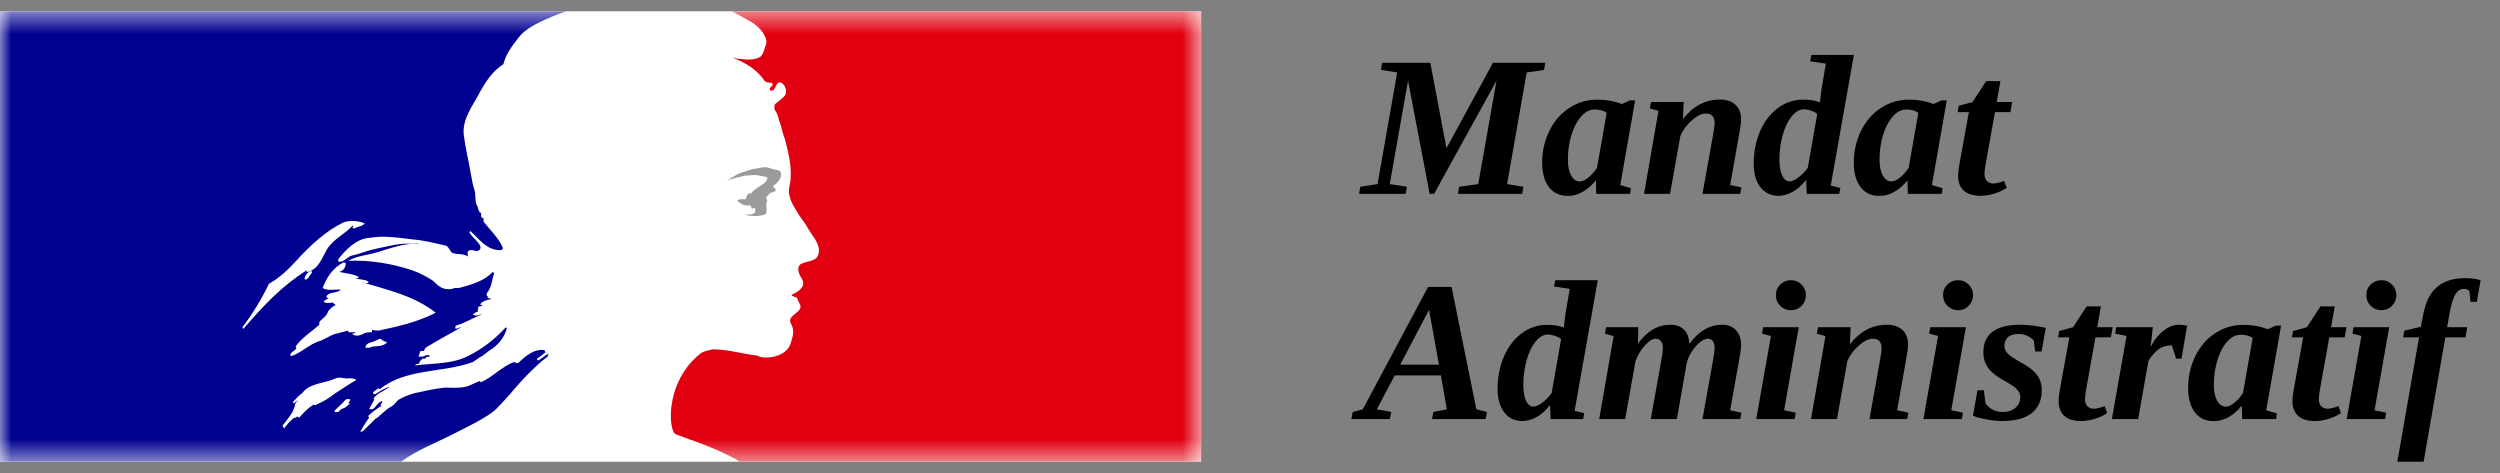
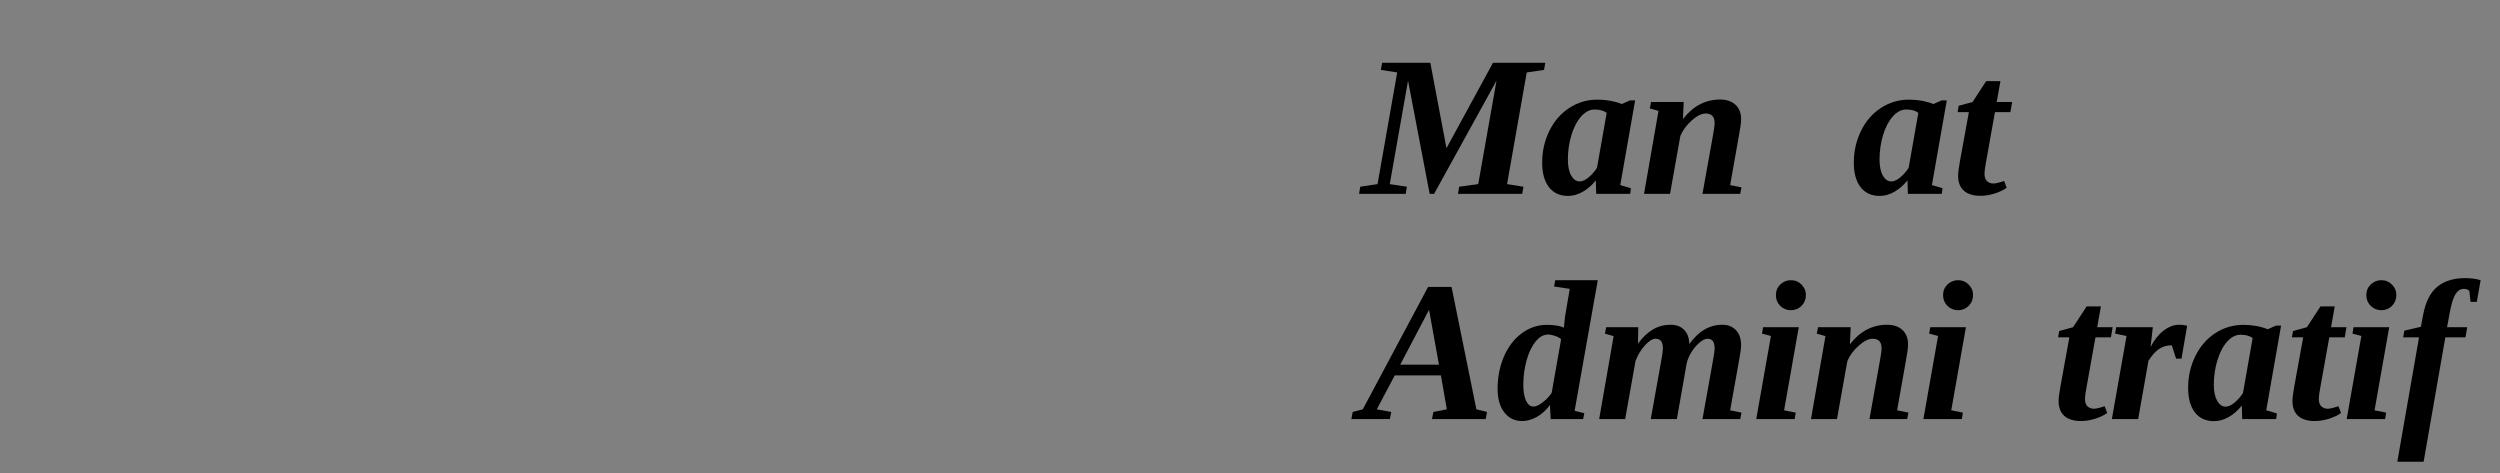
<svg xmlns="http://www.w3.org/2000/svg" width="111" height="21" viewBox="0 0 111 21" fill="none">
  <rect x="0" y="0" width="111" height="21" fill="#808080" stroke="none" />
  <g clip-path="url(#clip0_25260_235967)">
-     <path d="M0 20.5H53.333V0.5H0V20.5Z" fill="white" />
    <mask id="mask0_25260_235967" style="mask-type:luminance" maskUnits="userSpaceOnUse" x="0" y="0" width="54" height="21">
-       <path d="M0 0.5H53.333V20.5H0V0.5Z" fill="white" />
-     </mask>
+       </mask>
    <g mask="url(#mask0_25260_235967)">
      <path d="M15.644 14.829C15.607 14.791 15.754 14.829 15.79 14.754H15.497C15.46 14.754 15.46 14.716 15.46 14.677C15.277 14.716 15.058 14.791 14.874 14.829C14.617 14.905 14.398 15.094 14.105 15.17C13.7 15.32 13.372 15.661 12.932 15.812C12.895 15.812 12.895 15.773 12.895 15.736C12.932 15.623 13.078 15.585 13.152 15.472C13.152 15.434 13.152 15.395 13.115 15.395C13.409 14.981 13.811 14.754 14.178 14.413V14.3C14.288 14.149 14.471 14.074 14.544 13.884C14.581 13.771 14.727 13.62 14.911 13.545C14.874 13.506 14.801 13.506 14.801 13.431C14.654 13.431 14.507 13.506 14.361 13.393C14.429 13.323 14.508 13.284 14.591 13.259C14.559 13.252 14.531 13.236 14.507 13.204C14.471 13.129 14.578 13.044 14.691 13.015C14.838 12.977 15.021 12.977 15.131 12.863C14.874 12.825 14.581 12.94 14.324 12.788C14.507 12.297 14.801 11.882 15.241 11.655C15.277 11.655 15.35 11.655 15.35 11.693C15.35 11.882 15.241 12.033 15.058 12.07C15.35 12.145 15.644 12.145 15.937 12.297C15.901 12.373 15.827 12.335 15.79 12.335C15.974 12.448 16.193 12.373 16.377 12.523C16.267 12.637 16.157 12.523 16.047 12.523C17.183 12.863 18.393 13.129 19.346 13.884C18.539 14.3 17.697 14.489 16.817 14.677C16.707 14.677 16.633 14.677 16.523 14.64C16.523 14.677 16.523 14.754 16.487 14.754C16.34 14.754 16.23 14.754 16.121 14.829C15.974 14.905 15.754 14.943 15.644 14.829ZM14.893 17.458C14.89 17.46 14.887 17.463 14.884 17.465C14.747 17.564 14.61 17.666 14.466 17.753C14.309 17.847 14.145 17.918 13.982 17.998C13.981 17.995 13.979 17.991 13.978 17.988C13.965 17.971 13.94 17.959 13.916 17.973C13.777 18.05 13.659 18.152 13.546 18.263C13.53 18.279 13.513 18.296 13.496 18.314C13.495 18.314 13.494 18.315 13.493 18.316C13.491 18.317 13.491 18.319 13.49 18.32C13.472 18.338 13.456 18.355 13.438 18.373C13.435 18.375 13.434 18.377 13.432 18.38C13.431 18.38 13.431 18.381 13.429 18.383C13.404 18.409 13.378 18.436 13.35 18.471C13.331 18.493 13.325 18.507 13.301 18.524C13.278 18.54 13.216 18.539 13.221 18.495V18.488C13.2 18.5 13.178 18.512 13.156 18.523C13.135 18.532 13.117 18.544 13.099 18.555C13.091 18.551 13.082 18.55 13.073 18.551C13.064 18.551 13.055 18.554 13.047 18.56C13.002 18.597 12.958 18.635 12.915 18.675C12.838 18.747 12.767 18.825 12.702 18.908C12.701 18.91 12.7 18.911 12.699 18.912L12.691 18.922C12.688 18.927 12.684 18.932 12.68 18.937C12.677 18.942 12.673 18.948 12.669 18.953C12.668 18.954 12.667 18.956 12.666 18.958C12.657 18.97 12.649 18.982 12.64 18.995L12.638 18.997C12.633 19.005 12.623 19.009 12.609 19.012C12.604 19.005 12.599 18.997 12.594 18.99C12.591 18.984 12.587 18.977 12.584 18.972C12.573 18.952 12.562 18.931 12.553 18.911L12.552 18.908C12.549 18.902 12.546 18.896 12.543 18.889C12.583 18.846 12.621 18.8 12.658 18.754C12.66 18.75 12.664 18.748 12.666 18.745C12.678 18.728 12.691 18.713 12.703 18.696C12.724 18.669 12.745 18.642 12.765 18.616C12.773 18.605 12.78 18.595 12.786 18.585C12.828 18.531 12.866 18.478 12.902 18.425C12.902 18.424 12.903 18.423 12.904 18.421C12.91 18.414 12.916 18.406 12.92 18.398C12.937 18.371 12.956 18.344 12.97 18.316C12.985 18.291 12.999 18.267 13.011 18.241C13.012 18.239 13.013 18.237 13.014 18.236C13.015 18.233 13.017 18.23 13.018 18.227C13.019 18.223 13.022 18.218 13.023 18.213C13.036 18.185 13.048 18.156 13.058 18.125C13.06 18.122 13.061 18.119 13.062 18.116C13.065 18.107 13.067 18.099 13.069 18.091C13.074 18.078 13.078 18.063 13.082 18.049C13.082 18.046 13.083 18.043 13.084 18.04C13.088 18.022 13.093 18.004 13.097 17.985C13.098 17.974 13.096 17.967 13.092 17.959C13.132 17.888 13.181 17.82 13.237 17.755C13.231 17.759 13.226 17.761 13.22 17.765C13.168 17.8 13.133 17.848 13.085 17.886C13.045 17.916 12.97 17.866 13.018 17.829C13.05 17.805 13.075 17.777 13.101 17.751C13.102 17.75 13.103 17.747 13.105 17.745C13.166 17.684 13.223 17.606 13.292 17.554C13.334 17.522 13.371 17.495 13.405 17.465C13.411 17.46 13.416 17.455 13.421 17.449C13.447 17.415 13.475 17.384 13.503 17.354C13.505 17.353 13.506 17.352 13.507 17.351C13.857 17.001 14.448 17.017 14.911 16.795C15.094 16.719 15.314 16.833 15.497 16.795C15.607 16.795 15.717 16.795 15.827 16.87C15.498 17.055 15.193 17.264 14.893 17.458ZM15.55 17.77C15.533 17.812 15.496 17.847 15.46 17.881C15.506 17.89 15.538 17.912 15.508 17.939C15.423 18.02 15.342 18.101 15.23 18.139C15.223 18.142 15.2 18.145 15.174 18.147C15.129 18.192 15.084 18.236 15.037 18.279C14.994 18.319 14.792 18.29 14.854 18.234C14.947 18.149 15.033 18.056 15.125 17.97C15.177 17.921 15.232 17.875 15.277 17.82C15.303 17.789 15.324 17.759 15.356 17.736C15.386 17.714 15.58 17.696 15.55 17.77ZM13.848 12.107C13.811 12.184 13.771 12.192 13.738 12.259C13.7 12.335 13.665 12.373 13.591 12.411C13.555 12.411 13.517 12.411 13.517 12.373C13.555 12.222 13.665 12.07 13.811 12.033C13.848 12.033 13.848 12.07 13.848 12.107ZM10.806 14.602C10.806 14.602 10.77 14.565 10.77 14.527C11.246 13.884 11.613 13.28 11.941 12.6C12.419 12.335 12.814 11.949 13.188 11.541C13.811 10.861 14.471 10.256 15.241 9.879C15.534 9.765 15.901 9.803 16.193 9.916C16.083 10.068 15.901 10.029 15.754 10.143C15.717 10.143 15.681 10.143 15.644 10.105C15.681 10.068 15.681 10.029 15.681 9.992C15.314 10.408 14.801 10.597 14.507 11.088C14.288 11.466 14.141 11.957 13.665 12.07C13.517 12.107 13.7 11.957 13.628 11.995C12.492 12.713 11.686 13.581 10.806 14.602ZM16.413 15.434C16.34 15.434 16.193 15.472 16.23 15.395C16.267 15.207 16.523 15.207 16.67 15.132C16.744 15.094 16.853 15.018 16.926 15.056C17 15.17 17.11 15.132 17.183 15.207C16.963 15.434 16.67 15.32 16.413 15.434ZM22.049 18.141C22.257 17.926 22.468 17.696 22.677 17.465H22.672C23.061 17.01 23.443 16.577 23.894 16.179C24.032 16.051 24.166 15.94 24.293 15.85C24.33 15.812 24.33 15.736 24.366 15.699C24.183 15.773 24.073 15.925 23.89 16.001C23.853 16.001 23.816 15.963 23.853 15.925C23.984 15.824 24.114 15.723 24.244 15.622C24.236 15.623 24.228 15.623 24.22 15.623C24.183 15.623 24.183 15.585 24.183 15.547C23.706 15.472 23.34 15.812 23.01 16.114C22.937 16.151 22.863 16.076 22.827 16.076C22.277 16.265 21.874 16.757 21.324 16.984V16.908C21.104 16.984 20.891 17.12 20.665 17.172C20.334 17.247 20.042 17.21 19.748 17.21C19.304 17.256 18.86 17.357 18.416 17.455L18.378 17.465C18.139 17.532 17.914 17.624 17.695 17.748C17.686 17.754 17.677 17.759 17.669 17.764C17.651 17.787 17.634 17.81 17.617 17.828C17.538 17.918 17.47 18 17.366 18.055C17.14 18.173 16.956 18.379 16.757 18.546C16.744 18.558 16.721 18.564 16.699 18.565C16.502 18.759 16.308 18.957 16.109 19.148C16.094 19.162 16.038 19.169 15.996 19.162C15.998 19.161 15.999 19.16 15.999 19.158C16.007 19.146 16.014 19.134 16.021 19.122C16.052 19.069 16.083 19.016 16.115 18.963C16.15 18.903 16.187 18.845 16.224 18.787C16.274 18.709 16.325 18.632 16.379 18.557C16.393 18.537 16.39 18.52 16.378 18.508C16.366 18.495 16.347 18.487 16.327 18.488C16.511 18.305 16.727 18.149 16.943 18.014V18.008C16.918 18.017 16.882 17.996 16.901 17.97C16.924 17.936 16.943 17.901 16.964 17.867C16.968 17.856 16.972 17.845 16.976 17.833C16.967 17.824 16.957 17.814 16.948 17.803C16.889 17.843 16.826 17.881 16.776 17.928C16.689 18.009 16.62 18.175 16.487 18.174C16.478 18.174 16.452 18.172 16.431 18.166C16.415 18.163 16.401 18.158 16.393 18.152C16.394 18.149 16.396 18.147 16.397 18.143L16.403 18.133C16.405 18.13 16.406 18.127 16.408 18.124C16.414 18.113 16.42 18.102 16.425 18.091C16.432 18.08 16.437 18.07 16.443 18.059C16.448 18.05 16.452 18.041 16.457 18.032C16.466 18.016 16.474 18 16.483 17.984C16.489 17.972 16.496 17.962 16.502 17.95C16.518 17.922 16.534 17.894 16.55 17.867C16.557 17.853 16.564 17.84 16.572 17.827C16.586 17.804 16.598 17.781 16.611 17.758C16.63 17.727 16.61 17.701 16.583 17.69C16.652 17.6 16.735 17.523 16.834 17.465H16.824C16.964 17.392 17.104 17.304 17.244 17.222C17.265 17.204 17.284 17.186 17.305 17.168C17.096 17.241 16.908 17.338 16.722 17.465C16.722 17.465 16.674 17.486 16.66 17.5C16.66 17.5 16.618 17.515 16.569 17.465C16.564 17.458 16.56 17.449 16.56 17.437C16.597 17.361 16.707 17.324 16.78 17.247C16.817 17.247 16.853 17.247 16.853 17.286C18.026 16.341 19.638 16.568 20.995 16.076C21.104 16.001 21.214 15.925 21.324 15.85C21.508 15.773 21.654 15.585 21.874 15.472C22.167 15.245 22.387 14.981 22.497 14.602C22.497 14.565 22.461 14.527 22.461 14.527C21.985 15.056 21.434 15.472 20.848 15.773C20.078 16.189 19.236 16.114 18.429 16.227C18.466 16.151 18.539 16.151 18.612 16.151C18.612 16.039 18.685 16.001 18.759 15.925H18.869C18.905 15.925 18.905 15.85 18.942 15.85C19.015 15.85 19.125 15.812 19.089 15.812C18.979 15.661 18.759 15.925 18.575 15.812C18.649 15.736 18.612 15.623 18.685 15.585H18.832C18.832 15.509 18.905 15.434 18.905 15.434C19.455 15.094 19.968 14.829 20.481 14.527C20.371 14.527 20.298 14.64 20.189 14.565C20.261 14.565 20.189 14.451 20.261 14.451C20.665 14.338 20.995 14.111 21.398 13.96C21.251 13.96 21.141 14.074 20.995 13.96C21.068 13.921 21.104 13.847 21.214 13.847V13.733C21.214 13.695 21.251 13.695 21.288 13.695C21.251 13.695 21.214 13.658 21.214 13.658C21.251 13.581 21.361 13.62 21.434 13.545C21.398 13.545 21.324 13.545 21.324 13.506C21.434 13.356 21.618 13.318 21.801 13.28C21.764 13.204 21.654 13.28 21.654 13.204C21.654 13.166 21.691 13.166 21.728 13.166H21.654C21.581 13.129 21.618 13.053 21.618 13.015C21.838 12.751 21.838 12.411 21.947 12.107C21.91 12.107 21.874 12.107 21.874 12.07C21.508 12.486 20.921 12.637 20.371 12.788H20.189C20.005 12.863 19.748 12.863 19.565 12.751C19.418 12.675 19.346 12.562 19.199 12.448C18.905 12.259 18.612 12.107 18.283 11.995C17.366 11.693 16.413 11.541 15.46 11.579C15.864 11.351 16.308 11.333 16.744 11.201C17.366 11.013 17.953 10.786 18.612 10.824C18.503 10.786 18.356 10.824 18.246 10.824C17.732 10.786 17.22 10.937 16.67 11.05C16.303 11.125 15.974 11.277 15.607 11.351C15.387 11.427 15.277 11.655 15.021 11.617V11.504C15.387 11.05 15.827 10.597 16.413 10.559C17.073 10.445 17.697 10.559 18.356 10.634C18.832 10.672 19.272 10.786 19.748 10.898C19.932 10.898 19.968 11.201 20.115 11.239C20.334 11.315 20.555 11.239 20.775 11.389C20.775 11.315 20.738 11.239 20.775 11.163C20.921 11.013 21.104 11.201 21.251 11.125C21.544 10.937 20.995 10.597 20.848 10.332C20.848 10.294 20.885 10.256 20.885 10.256C21.177 10.521 21.398 10.824 21.764 11.013C21.947 11.088 22.387 11.201 22.314 10.974C22.13 10.559 21.764 10.218 21.471 9.841V9.69C21.398 9.69 21.398 9.652 21.361 9.614V9.463C21.214 9.387 21.251 9.236 21.177 9.123C21.068 8.934 21.141 8.669 21.068 8.441C20.995 8.216 20.958 8.027 20.921 7.8C20.811 7.157 20.665 6.59 20.591 5.986C20.518 5.268 20.995 4.701 21.324 4.057C21.581 3.605 21.874 3.151 22.351 2.849C22.461 2.394 22.754 2.017 23.047 1.639C23.339 1.271 23.826 1.046 24.178 0.884C24.69 0.647 25.152 0.5 25.152 0.5H-0V20.5H17.812C18.51 19.982 19.207 19.736 20.181 19.241C20.641 19.007 21.693 18.509 22.049 18.141Z" fill="#000091" />
-       <path d="M53.335 0.5H32.472C32.472 0.5 32.511 0.507 32.671 0.595C32.84 0.688 33.058 0.809 33.196 0.883C33.466 1.029 33.727 1.211 33.895 1.488C33.969 1.601 34.079 1.828 34.006 1.979C33.932 2.169 33.895 2.47 33.712 2.547C33.491 2.66 33.2 2.66 32.943 2.622C32.795 2.622 32.649 2.584 32.502 2.547C33.052 2.773 33.566 3.038 33.932 3.567C33.969 3.642 34.114 3.68 34.262 3.68C34.298 3.68 34.298 3.756 34.298 3.794C34.224 3.869 34.151 3.907 34.188 4.021H34.298C34.481 3.945 34.445 3.567 34.702 3.68C34.885 3.794 34.957 4.058 34.848 4.247C34.702 4.398 34.554 4.512 34.408 4.625C34.372 4.701 34.372 4.814 34.408 4.89C34.518 5.041 34.554 5.192 34.591 5.343C34.702 5.608 34.739 5.91 34.848 6.174C34.995 6.742 35.141 7.308 35.105 7.875C35.105 8.178 34.957 8.442 35.068 8.744C35.141 9.048 35.325 9.274 35.471 9.538C35.617 9.766 35.764 9.916 35.873 10.144C36.094 10.521 36.498 10.9 36.314 11.352C36.204 11.618 35.801 11.58 35.544 11.73C35.325 11.919 35.508 12.221 35.617 12.41C35.801 12.751 35.398 12.978 35.141 13.091C35.214 13.204 35.361 13.166 35.398 13.242C35.435 13.432 35.617 13.544 35.508 13.734C35.361 13.96 34.92 14.074 35.141 14.414C35.287 14.678 35.193 14.973 35.105 15.246C34.995 15.585 34.702 15.736 34.445 15.812C34.224 15.888 33.969 15.888 33.748 15.85C33.676 15.812 33.602 15.774 33.528 15.774C32.906 15.698 32.283 15.51 31.659 15.51C31.477 15.548 31.293 15.585 31.147 15.661C30.981 15.787 30.833 15.923 30.703 16.066L30.698 16.071C30.671 16.101 30.645 16.132 30.619 16.162C30.602 16.181 30.587 16.201 30.571 16.22C30.561 16.234 30.551 16.245 30.54 16.258C30.433 16.396 30.337 16.544 30.252 16.694C30.246 16.704 30.24 16.714 30.235 16.724C30.225 16.741 30.217 16.759 30.207 16.776C30.087 17.006 29.995 17.24 29.929 17.47C29.681 18.335 29.79 19.078 29.963 19.258C30.014 19.308 31.174 19.678 31.983 20.049C32.361 20.222 32.627 20.357 32.848 20.5H53.335V0.5Z" fill="#E1000F" />
      <path d="M33.713 7.797C33.86 7.834 34.079 7.834 34.079 7.91C34.006 8.212 33.566 8.287 33.346 8.59H33.236C33.127 8.666 33.164 8.855 33.053 8.855C32.943 8.817 32.833 8.855 32.723 8.893C32.87 9.043 33.053 9.158 33.273 9.119C33.31 9.119 33.383 9.195 33.383 9.27C33.383 9.27 33.419 9.27 33.456 9.232C33.493 9.232 33.53 9.232 33.53 9.27V9.422C33.419 9.573 33.236 9.497 33.089 9.535C33.383 9.611 33.676 9.611 33.932 9.535C34.152 9.459 33.932 9.081 34.079 8.893C34.006 8.893 34.079 8.779 34.006 8.779C34.079 8.704 34.152 8.59 34.226 8.552C34.299 8.552 34.409 8.514 34.446 8.439C34.446 8.363 34.299 8.325 34.336 8.25C34.556 8.099 34.739 7.872 34.666 7.645C34.629 7.532 34.336 7.532 34.152 7.456C33.969 7.381 33.749 7.456 33.53 7.494C33.346 7.494 33.164 7.607 32.98 7.645C32.723 7.721 32.503 7.872 32.283 8.024C32.54 7.91 32.796 7.872 33.089 7.797C33.31 7.797 33.496 7.741 33.713 7.797Z" fill="#9C9B9B" />
    </g>
    <path d="M63.672 8.608H63.477L62.517 3.582L61.706 8.174L62.465 8.291L62.413 8.608H60.343L60.395 8.291L61.163 8.174L62.036 3.217L61.311 3.104L61.367 2.787H63.507L64.223 6.581L66.289 2.787H68.611L68.555 3.104L67.787 3.217L66.914 8.174L67.639 8.291L67.587 8.608H64.735L64.787 8.291L65.634 8.174L66.445 3.582L63.672 8.608Z" fill="black" />
    <path d="M71.94 8.217L72.413 8.356L72.379 8.608H70.872L70.855 8.009C70.684 8.223 70.49 8.392 70.273 8.516C70.059 8.638 69.841 8.699 69.618 8.699C69.256 8.699 68.974 8.569 68.772 8.308C68.572 8.048 68.472 7.686 68.472 7.223C68.472 6.717 68.578 6.248 68.789 5.817C69 5.383 69.294 5.043 69.67 4.797C70.049 4.548 70.466 4.424 70.92 4.424C71.319 4.424 71.683 4.489 72.01 4.619L72.365 4.458H72.6L71.94 8.217ZM69.614 7.084C69.614 7.382 69.663 7.62 69.761 7.796C69.863 7.97 69.988 8.056 70.139 8.056C70.255 8.056 70.383 7.999 70.525 7.883C70.667 7.767 70.794 7.624 70.907 7.453L71.337 5.01C71.207 4.911 71.027 4.862 70.799 4.862C70.585 4.862 70.386 4.965 70.204 5.17C70.022 5.373 69.877 5.649 69.77 5.999C69.666 6.346 69.614 6.708 69.614 7.084Z" fill="black" />
    <path d="M76.129 5.461C76.129 5.18 75.997 5.04 75.734 5.04C75.551 5.04 75.346 5.141 75.117 5.344C74.889 5.546 74.719 5.775 74.609 6.03L74.149 8.608H72.995L73.637 4.923L73.251 4.814L73.307 4.528H74.757L74.722 5.287C75.171 4.709 75.721 4.419 76.371 4.419C76.658 4.419 76.885 4.496 77.053 4.649C77.221 4.803 77.305 5.018 77.305 5.296C77.305 5.446 77.269 5.711 77.196 6.09L76.819 8.217L77.322 8.321L77.266 8.608H75.59L76.033 6.138C76.097 5.802 76.129 5.577 76.129 5.461Z" fill="black" />
-     <path d="M78.958 8.694C78.629 8.694 78.364 8.567 78.164 8.312C77.964 8.058 77.865 7.708 77.865 7.262C77.865 6.75 77.957 6.275 78.142 5.839C78.33 5.402 78.592 5.057 78.928 4.806C79.266 4.551 79.641 4.424 80.052 4.424C80.368 4.424 80.619 4.464 80.807 4.545L80.82 4.415L80.868 4.007L81.068 2.826L80.373 2.722L80.425 2.44H82.313L81.285 8.239L81.714 8.347L81.662 8.608H80.221L80.191 7.983C80.02 8.211 79.825 8.388 79.605 8.512C79.385 8.634 79.17 8.694 78.958 8.694ZM79.006 7.071C79.006 7.384 79.047 7.625 79.128 7.796C79.212 7.967 79.32 8.052 79.453 8.052C79.563 8.052 79.695 7.994 79.848 7.878C80.004 7.763 80.143 7.62 80.265 7.449L80.686 5.062C80.628 5.004 80.538 4.955 80.417 4.914C80.298 4.874 80.194 4.853 80.104 4.853C79.907 4.853 79.724 4.956 79.553 5.161C79.385 5.367 79.252 5.645 79.154 5.995C79.055 6.345 79.006 6.704 79.006 7.071Z" fill="black" />
    <path d="M85.777 8.217L86.25 8.356L86.215 8.608H84.709L84.692 8.009C84.521 8.223 84.327 8.392 84.11 8.516C83.896 8.638 83.678 8.699 83.455 8.699C83.093 8.699 82.811 8.569 82.609 8.308C82.409 8.048 82.309 7.686 82.309 7.223C82.309 6.717 82.415 6.248 82.626 5.817C82.837 5.383 83.131 5.043 83.507 4.797C83.886 4.548 84.303 4.424 84.757 4.424C85.156 4.424 85.519 4.489 85.846 4.619L86.202 4.458H86.437L85.777 8.217ZM83.451 7.084C83.451 7.382 83.5 7.62 83.598 7.796C83.699 7.97 83.825 8.056 83.976 8.056C84.091 8.056 84.22 7.999 84.362 7.883C84.504 7.767 84.631 7.624 84.744 7.453L85.174 5.01C85.043 4.911 84.864 4.862 84.635 4.862C84.421 4.862 84.223 4.965 84.041 5.17C83.859 5.373 83.714 5.649 83.607 5.999C83.503 6.346 83.451 6.708 83.451 7.084Z" fill="black" />
    <path d="M88.507 8.148C88.605 8.148 88.764 8.11 88.984 8.035L89.097 8.339C88.955 8.44 88.775 8.525 88.555 8.595C88.338 8.661 88.131 8.694 87.934 8.694C87.616 8.694 87.37 8.619 87.196 8.469C87.025 8.315 86.94 8.094 86.94 7.805C86.94 7.672 86.966 7.463 87.018 7.18L87.418 4.979H86.918L86.966 4.697L87.582 4.528L88.186 3.603H88.819L88.654 4.528H89.34L89.262 4.979H88.576L88.181 7.188C88.135 7.426 88.112 7.599 88.112 7.709C88.112 7.863 88.15 7.974 88.225 8.043C88.303 8.113 88.397 8.148 88.507 8.148Z" fill="black" />
    <path d="M61.771 18.291L61.71 18.608H60L60.061 18.291L60.508 18.174L63.407 12.74H64.449L65.551 18.174L66.024 18.291L65.963 18.608H63.581L63.642 18.291L64.24 18.174L63.976 16.668H61.927L61.129 18.174L61.771 18.291ZM63.45 13.755L62.17 16.19H63.889L63.45 13.755Z" fill="black" />
    <path d="M67.587 18.694C67.257 18.694 66.992 18.567 66.793 18.312C66.593 18.058 66.493 17.708 66.493 17.262C66.493 16.75 66.586 16.276 66.771 15.838C66.959 15.402 67.221 15.057 67.556 14.806C67.895 14.551 68.27 14.424 68.681 14.424C68.996 14.424 69.248 14.464 69.436 14.545L69.449 14.415L69.496 14.007L69.696 12.826L69.002 12.722L69.054 12.44H70.942L69.913 18.239L70.343 18.347L70.291 18.608H68.85L68.819 17.983C68.649 18.211 68.453 18.388 68.234 18.512C68.014 18.634 67.798 18.694 67.587 18.694ZM67.635 17.071C67.635 17.384 67.675 17.625 67.756 17.796C67.84 17.967 67.948 18.052 68.082 18.052C68.192 18.052 68.323 17.994 68.477 17.878C68.633 17.763 68.772 17.619 68.893 17.449L69.314 15.062C69.256 15.004 69.167 14.955 69.045 14.914C68.927 14.874 68.822 14.853 68.733 14.853C68.536 14.853 68.352 14.956 68.181 15.162C68.014 15.367 67.88 15.645 67.782 15.995C67.684 16.345 67.635 16.704 67.635 17.071Z" fill="black" />
    <path d="M76.129 15.461C76.129 15.18 76.024 15.04 75.816 15.04C75.715 15.04 75.595 15.098 75.456 15.213C75.32 15.329 75.197 15.477 75.087 15.656C74.98 15.836 74.912 16.005 74.883 16.164L74.453 18.608H73.294L73.737 16.138C73.801 15.802 73.832 15.577 73.832 15.461C73.832 15.18 73.725 15.04 73.511 15.04C73.372 15.04 73.215 15.137 73.038 15.331C72.862 15.522 72.721 15.755 72.617 16.029L72.157 18.608H71.003L71.645 14.923L71.259 14.814L71.315 14.528H72.739L72.726 15.257C72.934 14.973 73.155 14.764 73.39 14.628C73.624 14.489 73.886 14.419 74.175 14.419C74.433 14.419 74.634 14.496 74.779 14.649C74.926 14.8 75.001 15.009 75.004 15.279C75.412 14.706 75.901 14.419 76.471 14.419C76.726 14.419 76.928 14.5 77.079 14.662C77.23 14.822 77.305 15.046 77.305 15.335C77.305 15.442 77.28 15.633 77.231 15.908L76.819 18.217L77.322 18.321L77.266 18.608H75.59L76.033 16.138C76.097 15.802 76.129 15.577 76.129 15.461Z" fill="black" />
    <path d="M79.214 18.217L79.731 18.321L79.683 18.608H77.977L78.629 14.918L78.234 14.814L78.281 14.528H79.865L79.214 18.217ZM78.85 13.104C78.85 12.916 78.915 12.758 79.045 12.631C79.178 12.504 79.336 12.44 79.518 12.44C79.703 12.44 79.86 12.505 79.987 12.635C80.117 12.763 80.182 12.919 80.182 13.104C80.182 13.287 80.119 13.444 79.991 13.577C79.864 13.707 79.706 13.773 79.518 13.773C79.333 13.773 79.175 13.709 79.045 13.582C78.915 13.451 78.85 13.292 78.85 13.104Z" fill="black" />
    <path d="M83.542 15.461C83.542 15.18 83.41 15.04 83.147 15.04C82.964 15.04 82.759 15.141 82.53 15.344C82.302 15.546 82.132 15.775 82.023 16.029L81.562 18.608H80.408L81.05 14.923L80.664 14.814L80.721 14.528H82.17L82.135 15.287C82.584 14.709 83.134 14.419 83.785 14.419C84.071 14.419 84.298 14.496 84.466 14.649C84.634 14.803 84.718 15.018 84.718 15.296C84.718 15.447 84.682 15.711 84.609 16.09L84.232 18.217L84.735 18.321L84.679 18.608H83.004L83.446 16.138C83.51 15.802 83.542 15.577 83.542 15.461Z" fill="black" />
    <path d="M86.636 18.217L87.153 18.321L87.105 18.608H85.399L86.05 14.918L85.655 14.814L85.703 14.528H87.287L86.636 18.217ZM86.272 13.104C86.272 12.916 86.337 12.758 86.467 12.631C86.6 12.504 86.758 12.44 86.94 12.44C87.125 12.44 87.281 12.505 87.409 12.635C87.539 12.763 87.604 12.919 87.604 13.104C87.604 13.287 87.54 13.444 87.413 13.577C87.286 13.707 87.128 13.773 86.94 13.773C86.755 13.773 86.597 13.709 86.467 13.582C86.337 13.451 86.272 13.292 86.272 13.104Z" fill="black" />
-     <path d="M90.655 17.319C90.655 17.758 90.508 18.098 90.213 18.338C89.918 18.576 89.476 18.694 88.889 18.694C88.666 18.694 88.426 18.668 88.168 18.616C87.914 18.567 87.724 18.515 87.6 18.46L87.799 17.327H88.086L88.151 17.9C88.336 18.161 88.592 18.291 88.919 18.291C89.156 18.291 89.346 18.229 89.488 18.104C89.63 17.977 89.701 17.819 89.701 17.631C89.701 17.518 89.662 17.416 89.583 17.323C89.508 17.227 89.389 17.133 89.227 17.041L88.941 16.876C88.62 16.697 88.393 16.51 88.26 16.316C88.126 16.119 88.06 15.899 88.06 15.656C88.06 14.832 88.605 14.419 89.696 14.419C90.038 14.419 90.417 14.466 90.833 14.558L90.647 15.604H90.36L90.304 15.127C90.243 15.052 90.153 14.983 90.035 14.923C89.916 14.859 89.783 14.827 89.635 14.827C89.415 14.827 89.254 14.876 89.149 14.975C89.048 15.073 88.997 15.202 88.997 15.361C88.997 15.474 89.039 15.58 89.123 15.678C89.21 15.776 89.398 15.906 89.688 16.069C89.962 16.222 90.159 16.355 90.278 16.468C90.399 16.578 90.492 16.701 90.556 16.837C90.622 16.973 90.655 17.133 90.655 17.319Z" fill="black" />
    <path d="M92.969 18.148C93.067 18.148 93.226 18.11 93.446 18.035L93.559 18.338C93.417 18.44 93.236 18.525 93.016 18.595C92.799 18.661 92.593 18.694 92.396 18.694C92.078 18.694 91.832 18.619 91.658 18.469C91.487 18.315 91.402 18.094 91.402 17.805C91.402 17.672 91.428 17.463 91.48 17.18L91.879 14.979H91.38L91.428 14.697L92.044 14.528L92.648 13.603H93.281L93.116 14.528H93.802L93.724 14.979H93.038L92.643 17.188C92.597 17.426 92.574 17.599 92.574 17.709C92.574 17.863 92.611 17.974 92.687 18.043C92.765 18.113 92.859 18.148 92.969 18.148Z" fill="black" />
    <path d="M95.486 15.405C95.645 15.095 95.838 14.853 96.063 14.68C96.292 14.506 96.52 14.419 96.749 14.419C96.888 14.419 97.008 14.434 97.109 14.463L96.858 15.925H96.619L96.428 15.331C96.211 15.331 96.021 15.386 95.859 15.496C95.697 15.606 95.541 15.781 95.391 16.021L94.935 18.608H93.767L94.418 14.918L93.911 14.814L93.958 14.528H95.586L95.486 15.405Z" fill="black" />
    <path d="M100.621 18.217L101.094 18.356L101.059 18.608H99.553L99.536 18.009C99.365 18.223 99.171 18.392 98.954 18.517C98.74 18.638 98.521 18.699 98.299 18.699C97.937 18.699 97.655 18.569 97.452 18.308C97.253 18.048 97.153 17.686 97.153 17.223C97.153 16.717 97.258 16.248 97.47 15.817C97.681 15.383 97.975 15.043 98.351 14.797C98.73 14.548 99.146 14.424 99.601 14.424C100 14.424 100.363 14.489 100.69 14.619L101.046 14.458H101.28L100.621 18.217ZM98.294 17.084C98.294 17.382 98.344 17.619 98.442 17.796C98.543 17.97 98.669 18.056 98.819 18.056C98.935 18.056 99.064 17.999 99.206 17.883C99.347 17.767 99.475 17.624 99.588 17.453L100.017 15.009C99.887 14.911 99.708 14.862 99.479 14.862C99.265 14.862 99.067 14.965 98.885 15.17C98.702 15.373 98.558 15.649 98.451 15.999C98.346 16.346 98.294 16.708 98.294 17.084Z" fill="black" />
    <path d="M103.351 18.148C103.449 18.148 103.608 18.11 103.828 18.035L103.941 18.338C103.799 18.44 103.618 18.525 103.398 18.595C103.181 18.661 102.975 18.694 102.778 18.694C102.459 18.694 102.214 18.619 102.04 18.469C101.869 18.315 101.784 18.094 101.784 17.805C101.784 17.672 101.81 17.463 101.862 17.18L102.261 14.979H101.762L101.81 14.697L102.426 14.528L103.03 13.603H103.663L103.498 14.528H104.184L104.106 14.979H103.42L103.025 17.188C102.979 17.426 102.956 17.599 102.956 17.709C102.956 17.863 102.993 17.974 103.069 18.043C103.147 18.113 103.241 18.148 103.351 18.148Z" fill="black" />
    <path d="M105.43 18.217L105.946 18.321L105.898 18.608H104.193L104.844 14.918L104.449 14.814L104.497 14.528H106.081L105.43 18.217ZM105.065 13.104C105.065 12.916 105.13 12.758 105.26 12.631C105.394 12.504 105.551 12.44 105.734 12.44C105.919 12.44 106.075 12.505 106.202 12.635C106.332 12.763 106.398 12.919 106.398 13.104C106.398 13.287 106.334 13.444 106.207 13.577C106.079 13.707 105.922 13.773 105.734 13.773C105.548 13.773 105.391 13.709 105.26 13.582C105.13 13.451 105.065 13.292 105.065 13.104Z" fill="black" />
    <path d="M107.405 14.979H106.701L106.753 14.68L107.487 14.51L107.587 13.981C107.694 13.408 107.902 12.993 108.212 12.735C108.521 12.478 108.934 12.349 109.449 12.349C109.712 12.349 109.942 12.379 110.139 12.44L109.97 13.404H109.692L109.64 12.918C109.579 12.857 109.498 12.826 109.397 12.826C109.243 12.826 109.119 12.905 109.023 13.061C108.928 13.214 108.845 13.475 108.776 13.842L108.65 14.528H109.544L109.466 14.979H108.572L107.609 20.5H106.441L107.405 14.979Z" fill="black" />
  </g>
  <defs>
    <clipPath id="clip0_25260_235967">
      <rect width="110.139" height="20" fill="white" transform="translate(0 0.5)" />
    </clipPath>
  </defs>
</svg>